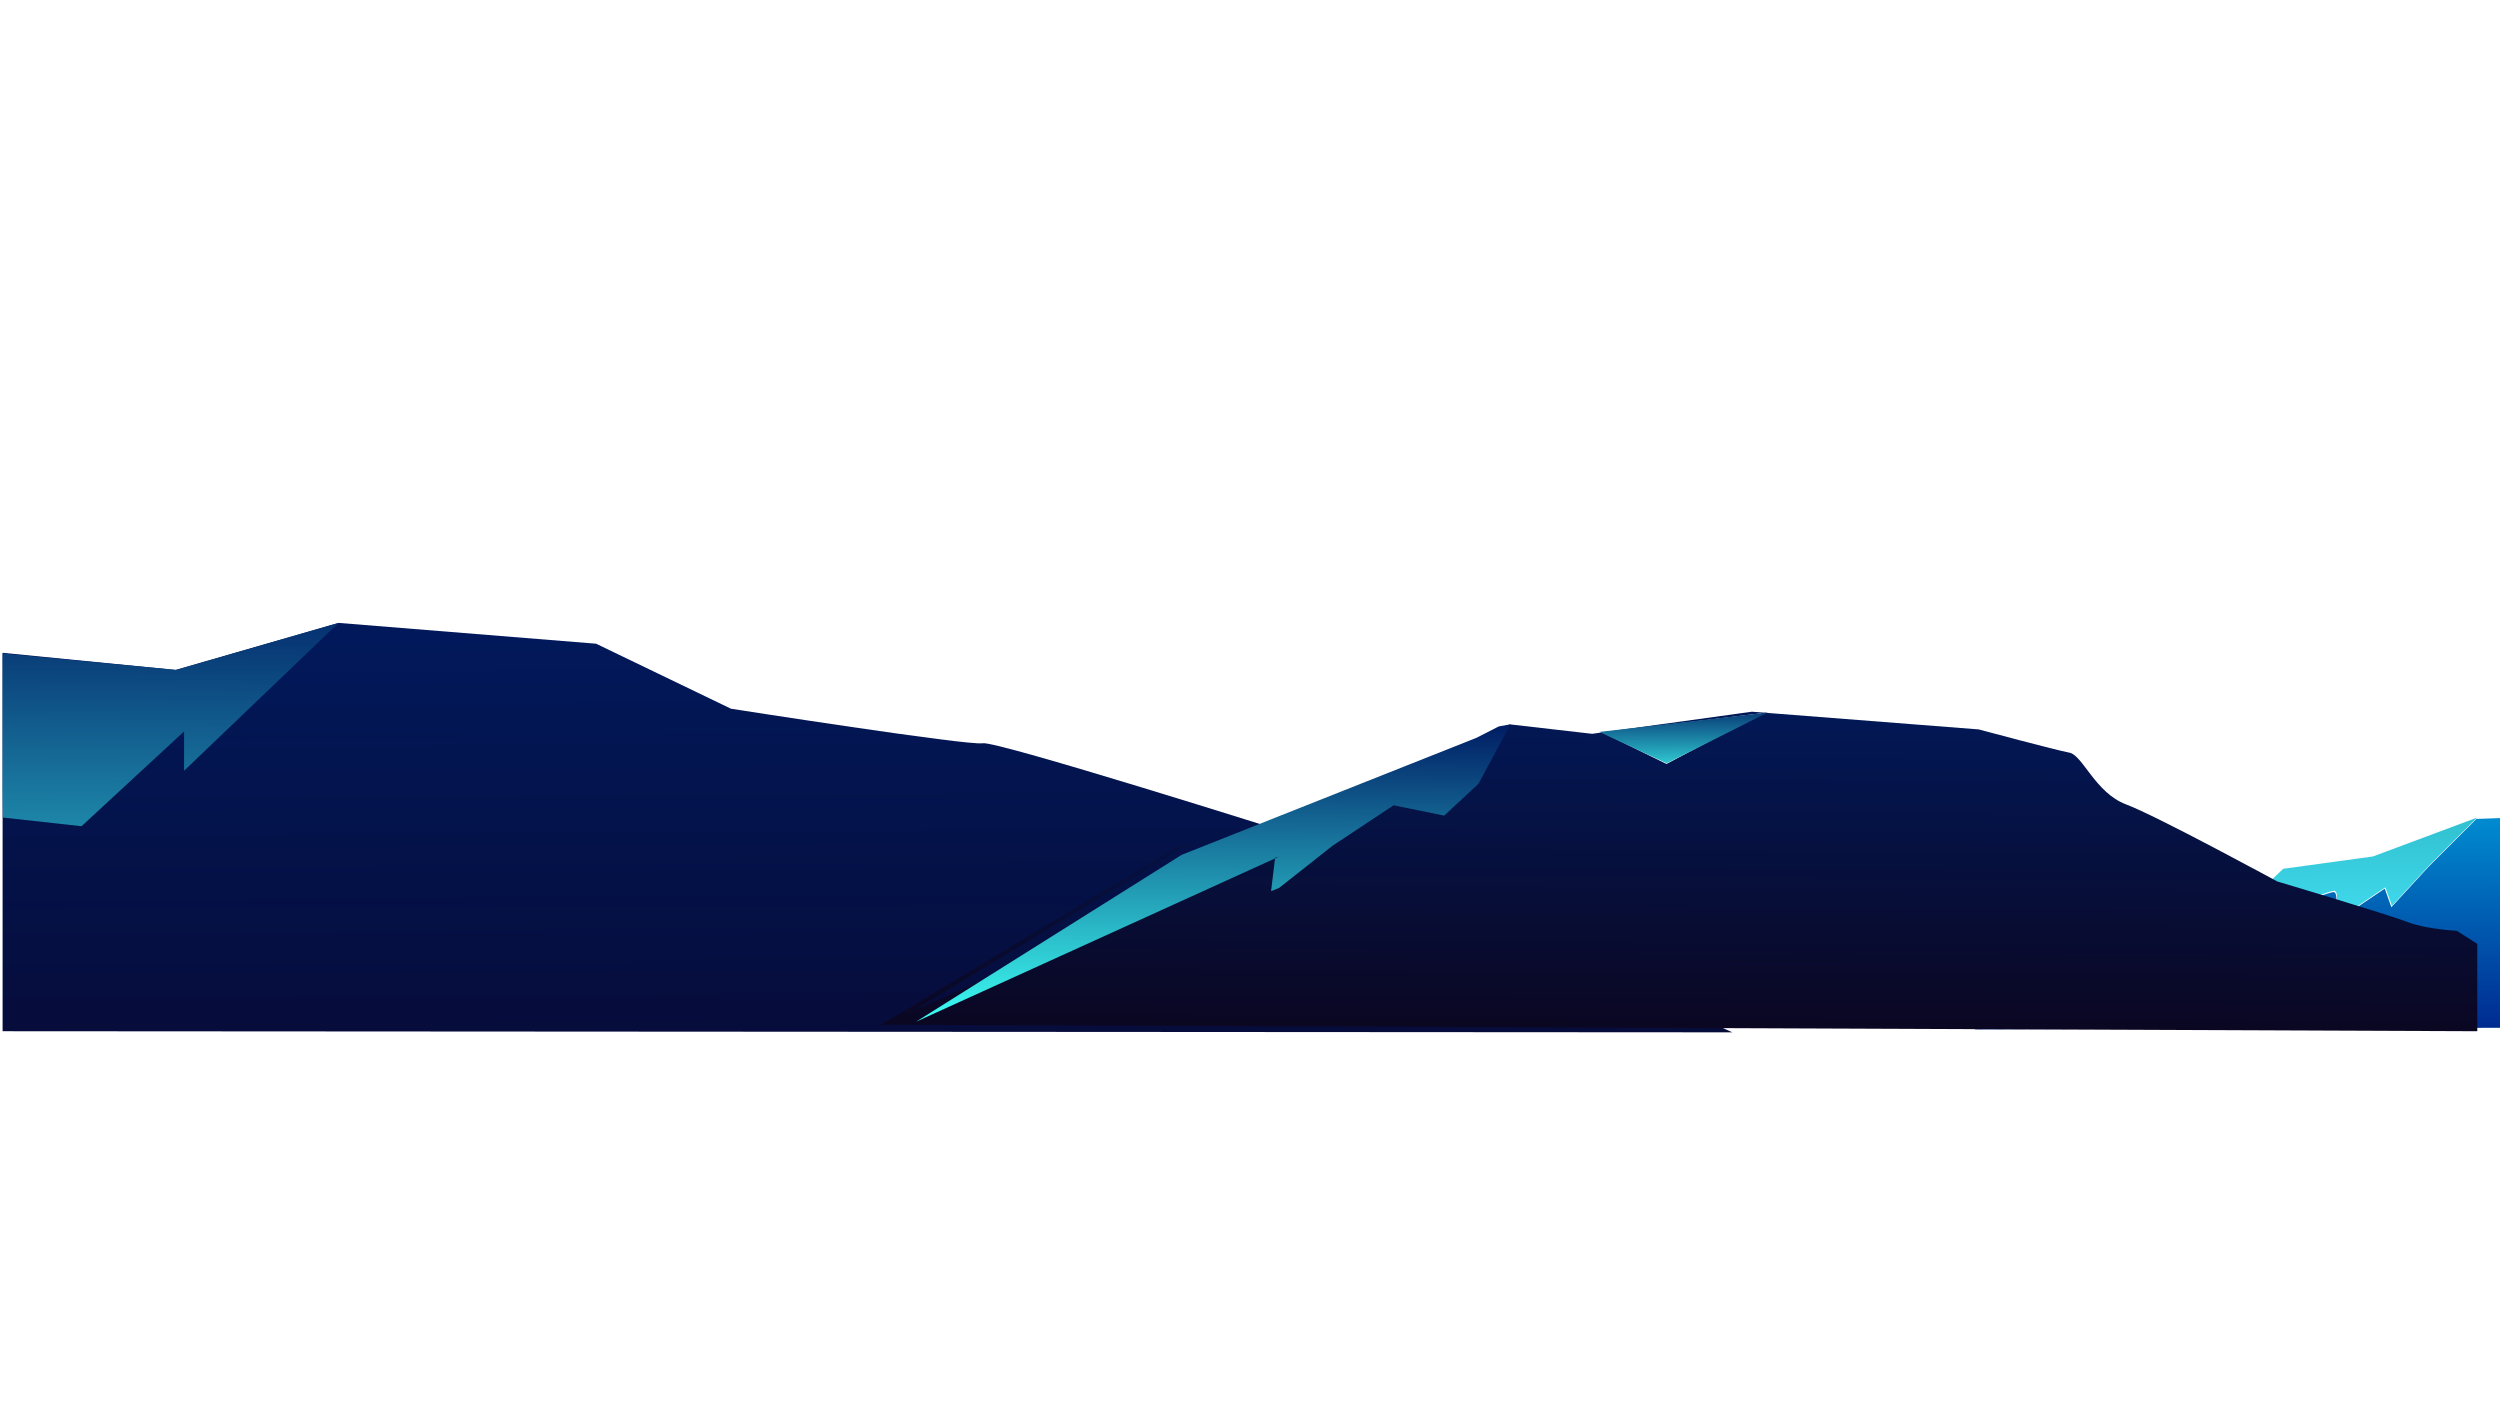
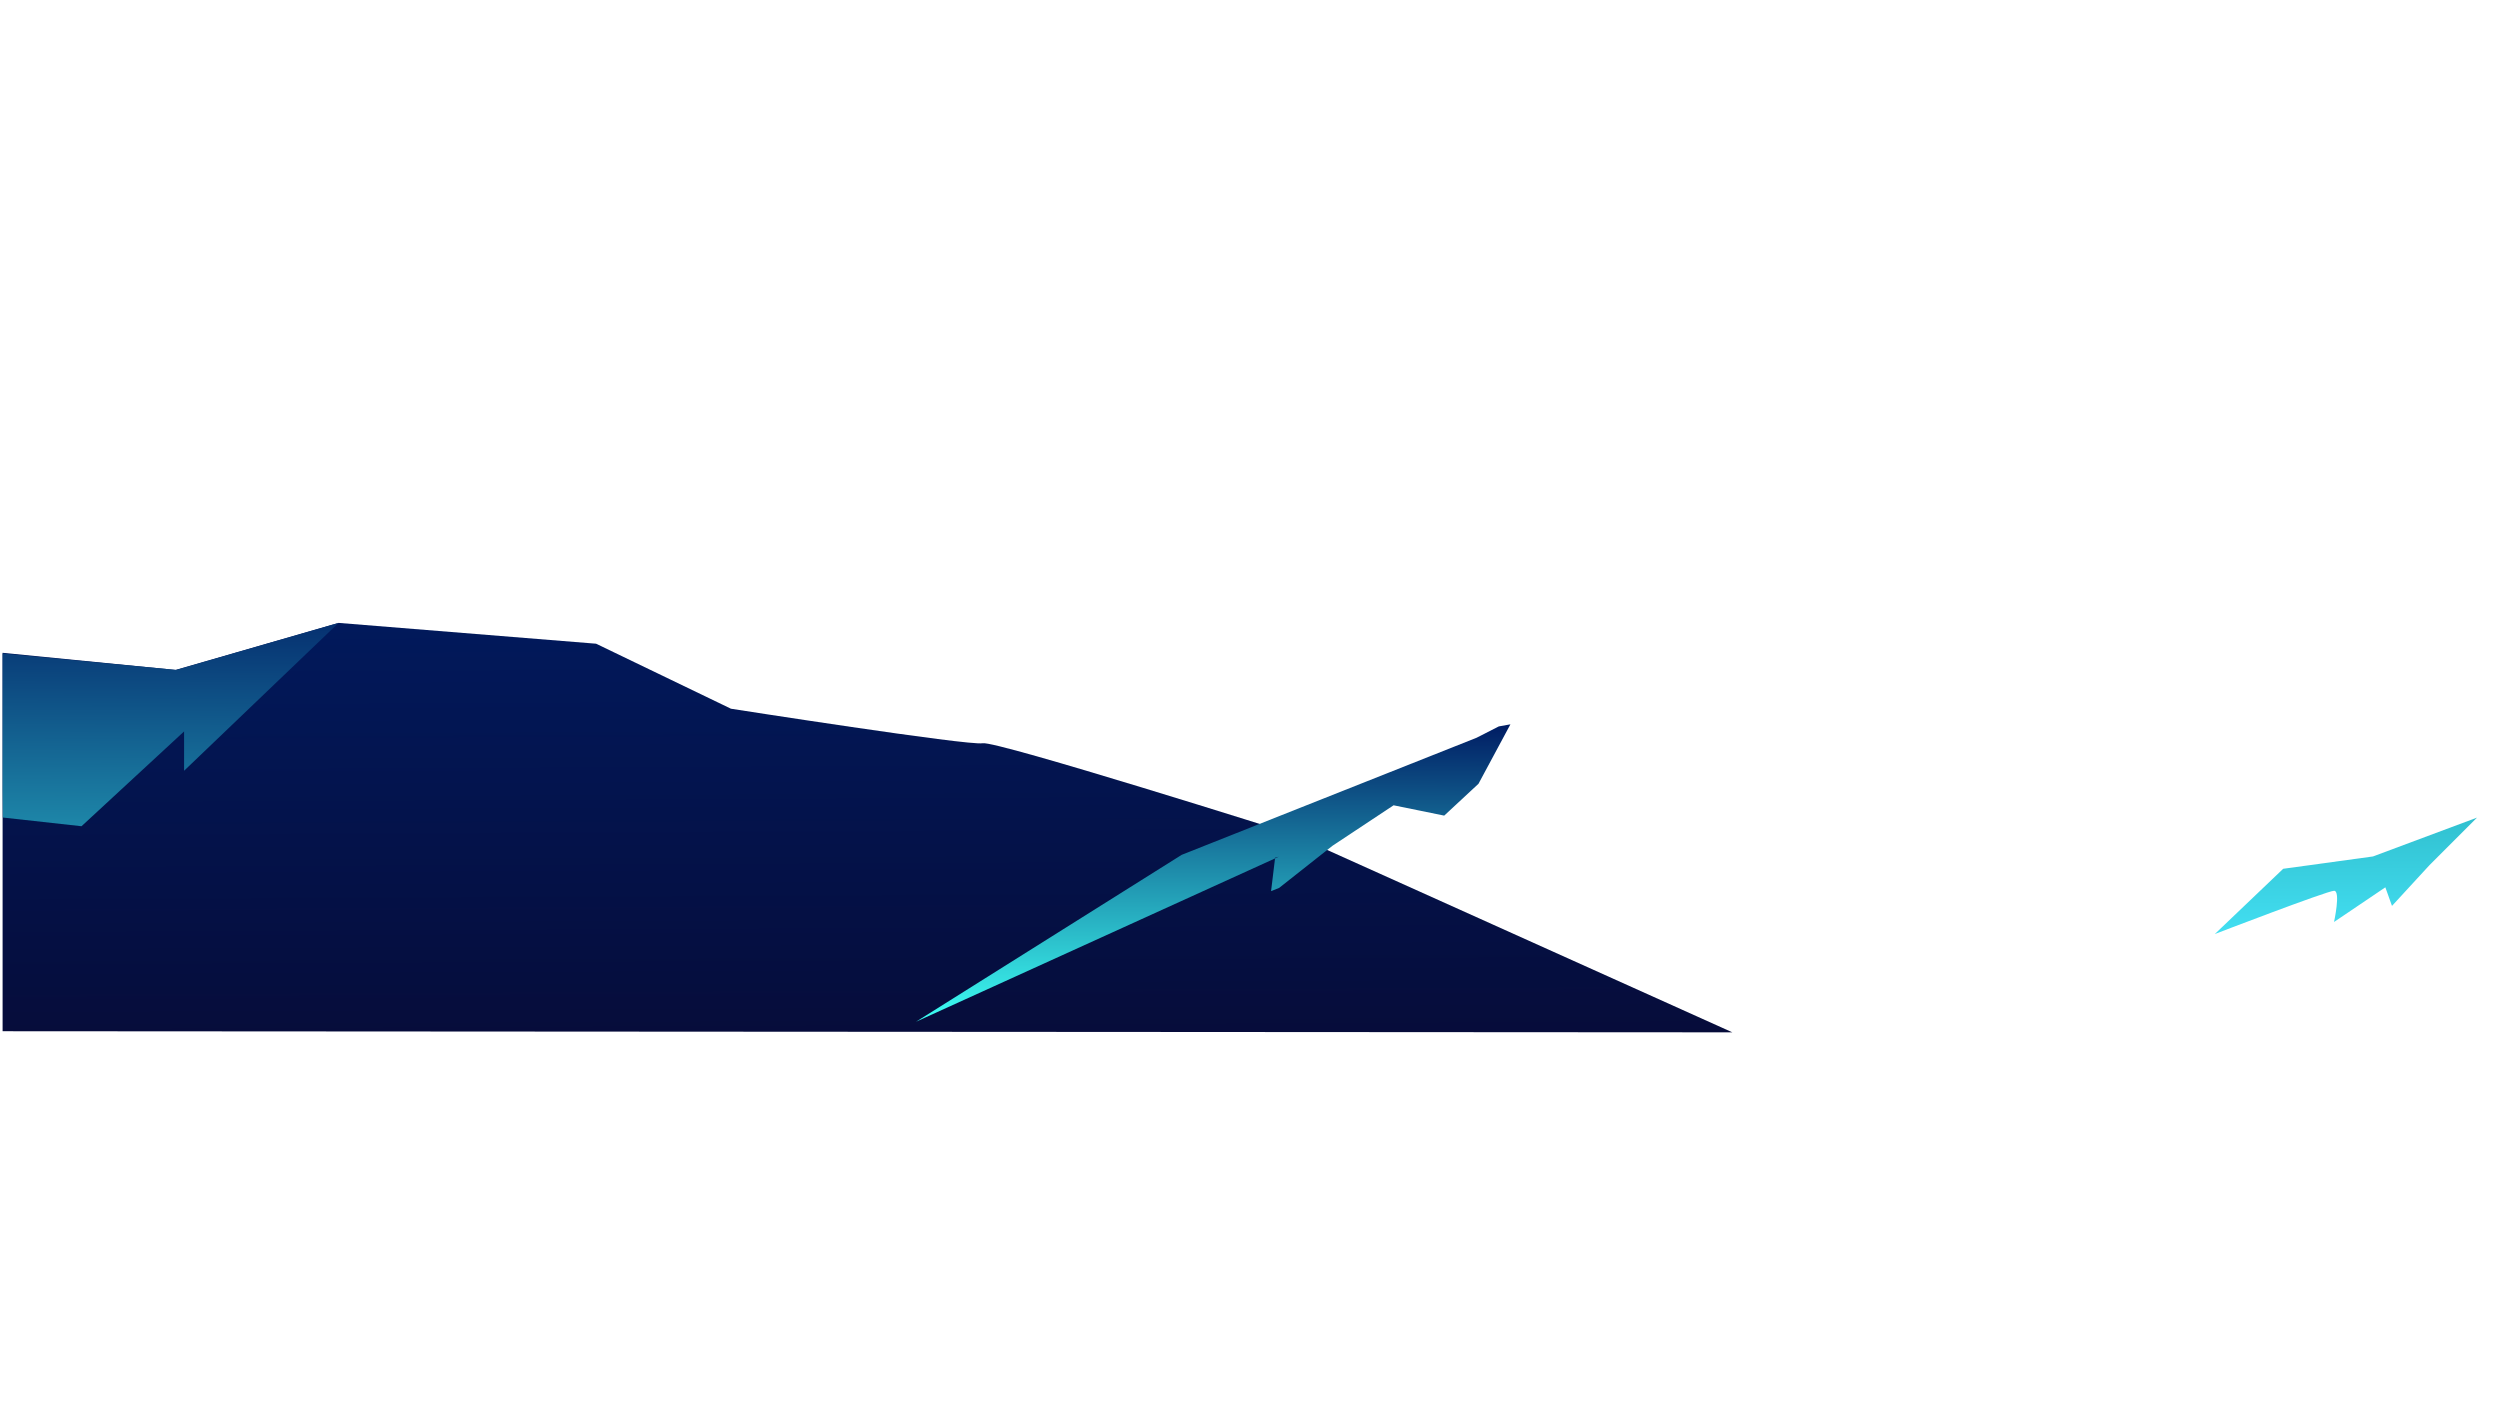
<svg xmlns="http://www.w3.org/2000/svg" xmlns:xlink="http://www.w3.org/1999/xlink" id="mountain" viewBox="0 0 1922.47 1081">
  <defs>
    <style>.cls-1{fill:url(#linear-gradient);}.cls-2{fill:url(#linear-gradient-2);}.cls-3{fill:url(#linear-gradient-3);}.cls-4{fill:url(#linear-gradient-4);}.cls-5{fill:url(#linear-gradient-5);}.cls-6{fill:url(#linear-gradient-6);}.cls-7{fill:url(#linear-gradient-7);}.cls-8{opacity:0;fill:url(#linear-gradient-8);}</style>
    <linearGradient id="linear-gradient" x1="1718.57" y1="857.49" x2="1719.85" y2="588.64" gradientTransform="translate(-0.53)" gradientUnits="userSpaceOnUse">
      <stop offset="0" stop-color="#000274" />
      <stop offset="1" stop-color="#00a2e0" />
    </linearGradient>
    <linearGradient id="linear-gradient-2" x1="447.12" y1="752.31" x2="447.81" y2="607.47" gradientTransform="matrix(-1, 0, 0, 1, 2249.47, 0)" gradientUnits="userSpaceOnUse">
      <stop offset="0" stop-color="#49ebff" />
      <stop offset="1" stop-color="#2db9c8" />
    </linearGradient>
    <linearGradient id="linear-gradient-3" x1="1583.76" y1="924.43" x2="1586.24" y2="401.11" gradientTransform="matrix(-1, 0, 0, 1, 2249.47, 0)" gradientUnits="userSpaceOnUse">
      <stop offset="0" stop-color="#08072d" />
      <stop offset="1" stop-color="#001c63" />
    </linearGradient>
    <linearGradient id="linear-gradient-4" x1="130.19" y1="698.83" x2="131.4" y2="441.53" gradientUnits="userSpaceOnUse">
      <stop offset="0" stop-color="#27a9bf" />
      <stop offset="1" stop-color="#001c63" />
    </linearGradient>
    <linearGradient id="linear-gradient-5" x1="1289.33" y1="887.76" x2="1291.22" y2="488.89" gradientTransform="translate(-0.53)" gradientUnits="userSpaceOnUse">
      <stop offset="0" stop-color="#0e000d" />
      <stop offset="1" stop-color="#001c63" />
    </linearGradient>
    <linearGradient id="linear-gradient-6" x1="930.92" y1="785.8" x2="932.01" y2="554.92" gradientTransform="translate(1.47 1)" gradientUnits="userSpaceOnUse">
      <stop offset="0" stop-color="#3dfff4" />
      <stop offset="1" stop-color="#001c63" />
    </linearGradient>
    <linearGradient id="linear-gradient-7" x1="956.72" y1="601.47" x2="957.02" y2="538.15" gradientTransform="matrix(-1, 0, 0, 1, 2251.47, 1)" xlink:href="#linear-gradient-6" />
    <linearGradient id="linear-gradient-8" x1="957.47" y1="1286.47" x2="965.19" y2="-344.22" gradientUnits="userSpaceOnUse">
      <stop offset="0" stop-color="#ff563b" />
      <stop offset="0.05" stop-color="#fa553c" />
      <stop offset="0.12" stop-color="#ea5140" />
      <stop offset="0.19" stop-color="#d14a47" />
      <stop offset="0.27" stop-color="#ad4150" />
      <stop offset="0.35" stop-color="#80365b" />
      <stop offset="0.43" stop-color="#482869" />
      <stop offset="0.52" stop-color="#071879" />
      <stop offset="0.53" stop-color="#00167b" />
      <stop offset="0.78" stop-color="#02002a" />
    </linearGradient>
  </defs>
-   <path class="cls-1" d="M1920.47,628.11l-18.17.63-36.44,36.44-28.92,31.44-5.1-14.29L1792.37,709s5.27-24,.05-24-91.71,33.25-91.72,33.25c-6.45,5.49-11.76,9.44-14.53,10.34-11.56,3.78-169.91,62-169.91,62l404.21-1.24Z" transform="translate(2 1)" />
  <path class="cls-2" d="M1902.77,627.74l-36.44,36.45-28.92,31.44-5.11-14.29L1792.84,708s5.27-24,.05-24-91.72,33.26-91.72,33.26l52.57-50.17,69.07-9.49Z" transform="translate(2 1)" />
  <path class="cls-3" d="M1330.16,792.85,991.27,640.32S764,568.41,753.62,570.54,560.1,544,560.1,544L456.37,494l-198-16L133,514.17,0,501V792Z" transform="translate(2 1)" />
  <polygon class="cls-4" points="260.34 479 135.49 515.16 2 502.5 2 607.79 2.2 628.67 62.68 635.36 141.56 562.45 141.56 592.71 260.34 479" />
-   <path class="cls-5" d="M1903,724.83l-15.76-10.07s-23.51-1.09-37.79-6.7-100.27-31.23-100.27-31.23-92.71-50.45-116.27-59.26-33.41-37.92-43.59-39.79-69.76-17.88-69.76-17.88l-174.39-13.61-122.84,17L1158.82,556l-24.49,44-26.56,23.87L1069,615.66l-47.19,30.21-41.25,31.5V653.72L700.74,776,906,651.56,917.89,647l-14.52,3.22L675.53,787,1903,792ZM1279.52,586.48l-49.19-24.16,122.84-14.92Z" transform="translate(2 1)" />
  <polygon class="cls-6" points="1161.5 557 1136.94 602.71 1110.57 627.2 1071.65 619.26 1024.67 650.39 983.64 682.79 977.44 685.26 980.48 660.12 983.43 658.78 980.54 659.56 980.48 660.12 704.37 785.72 908.73 657.34 1135.4 567.36 1152.56 558.6 1161.5 557" />
-   <polygon class="cls-7" points="1359.23 547.91 1281.64 586.99 1229.83 562.84 1359.23 547.91" />
  <rect class="cls-8" width="1922" height="1081" />
</svg>